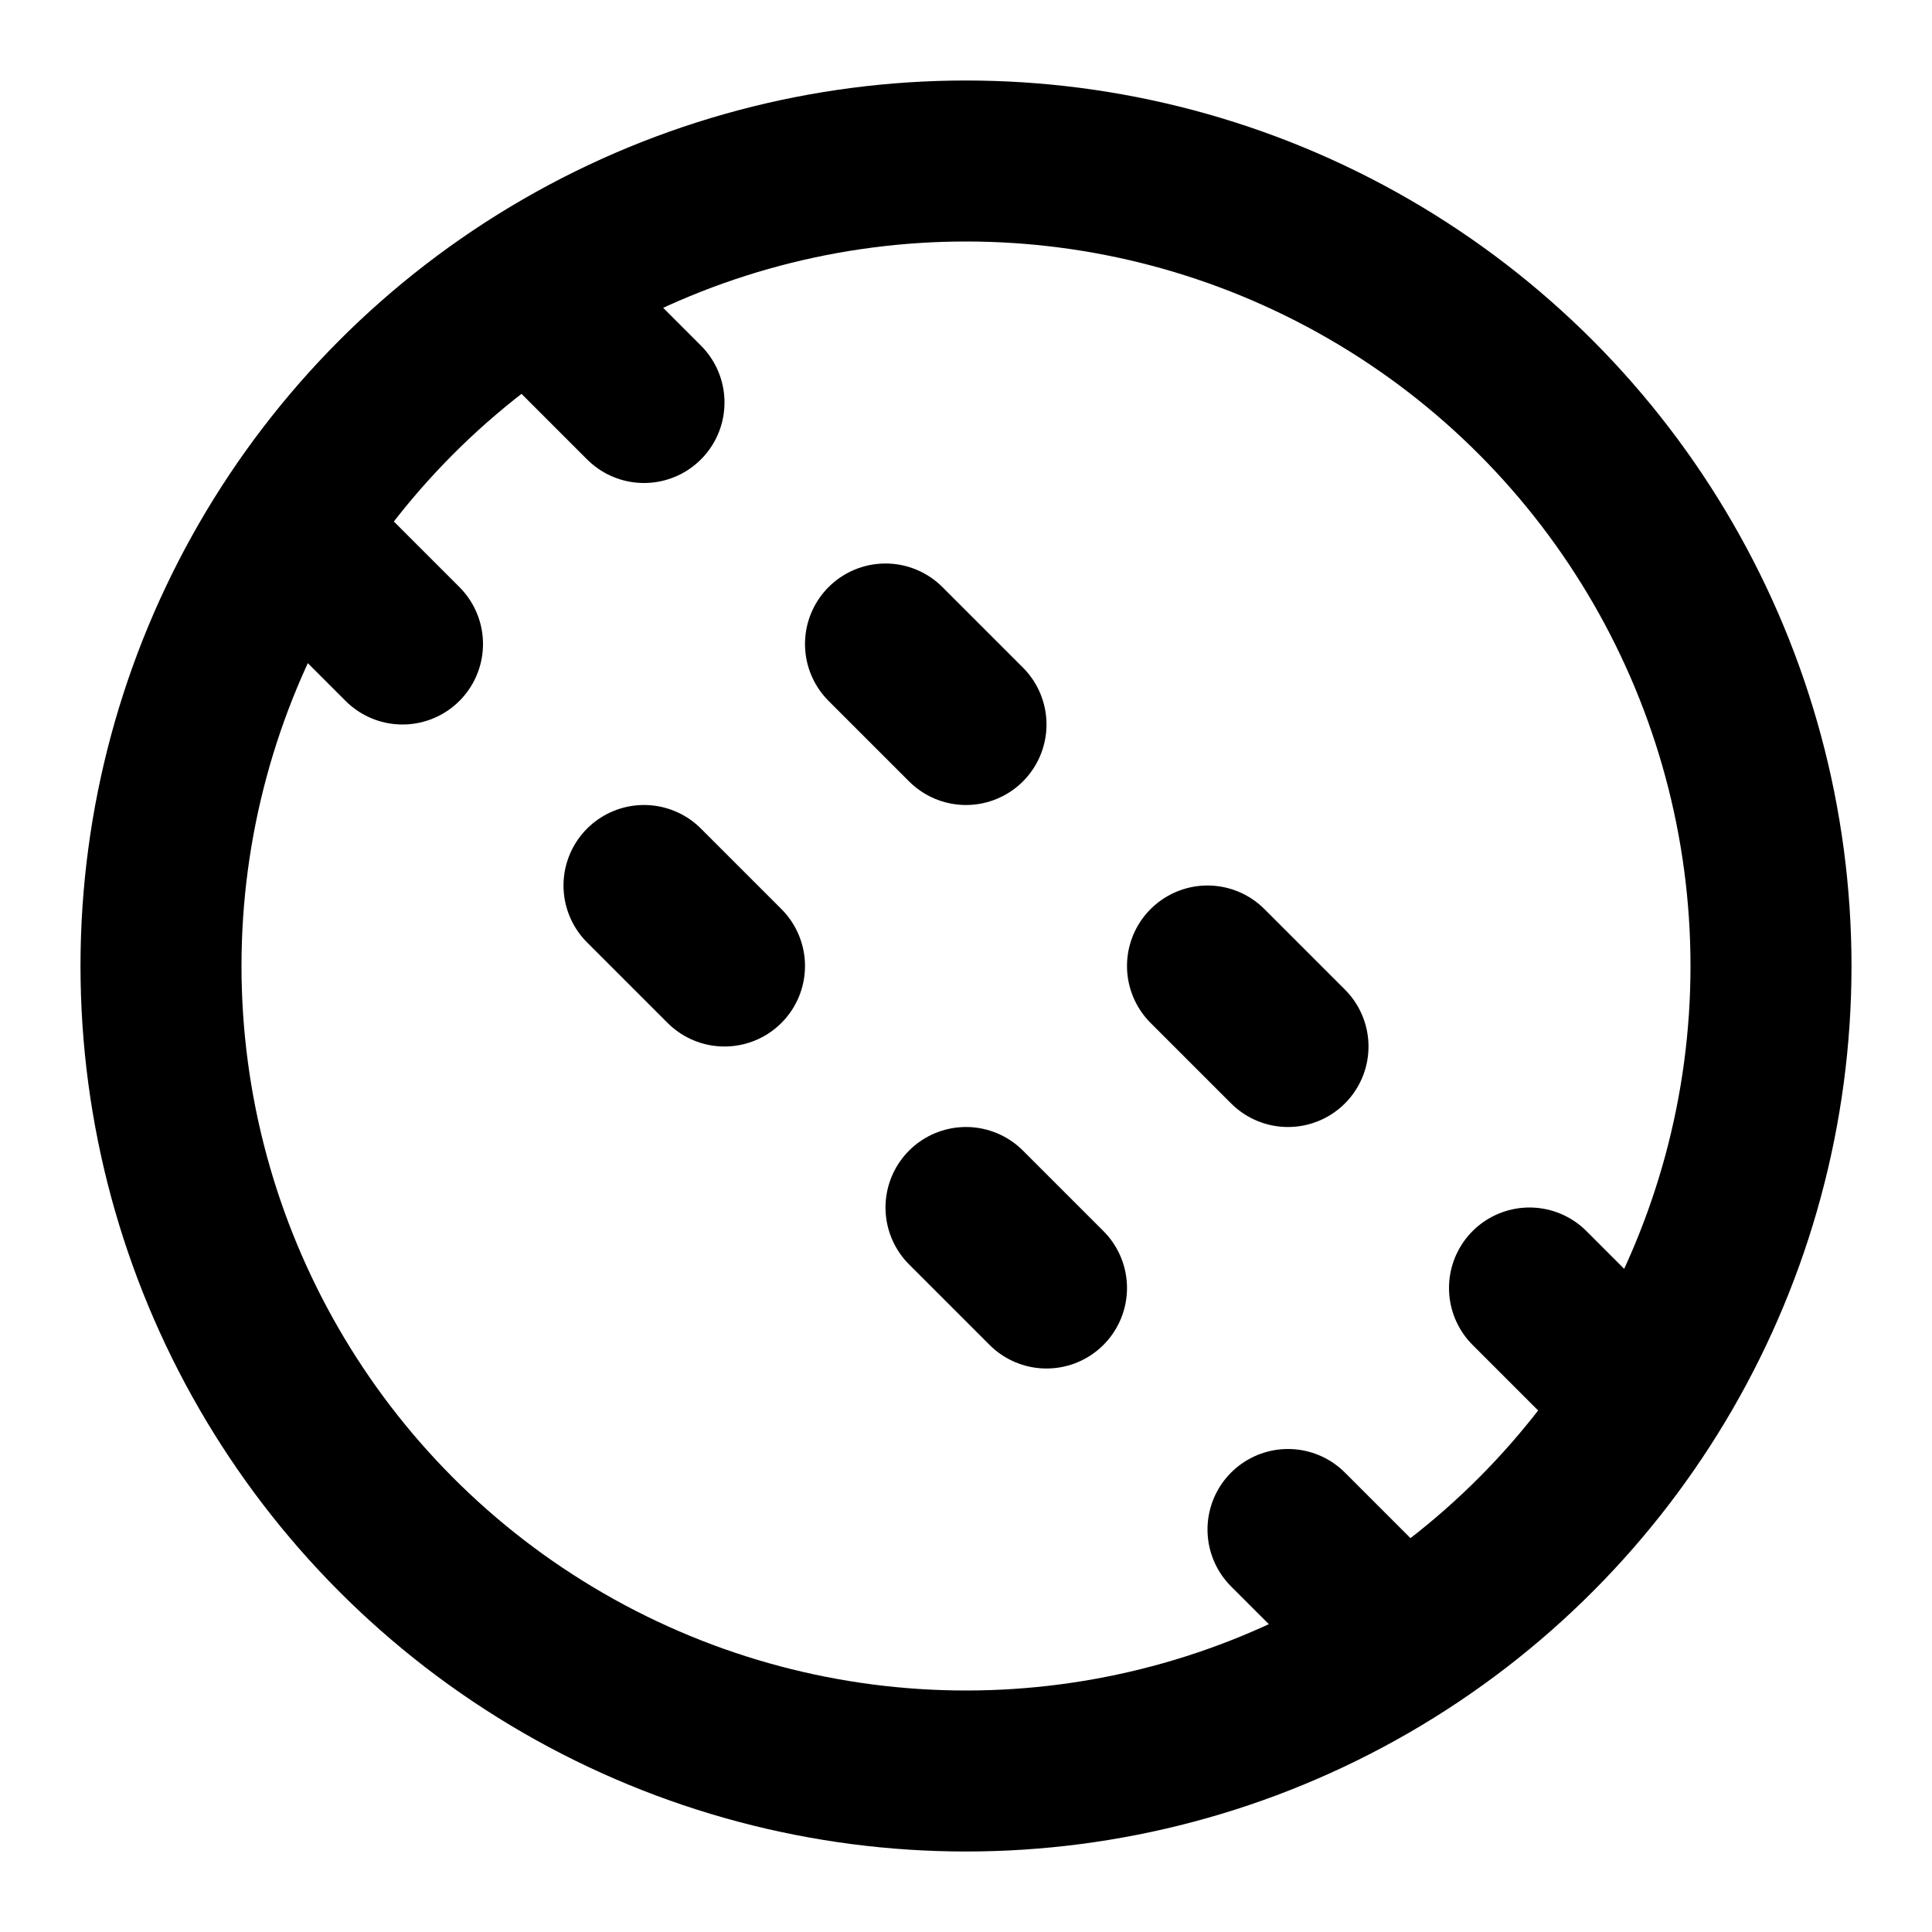
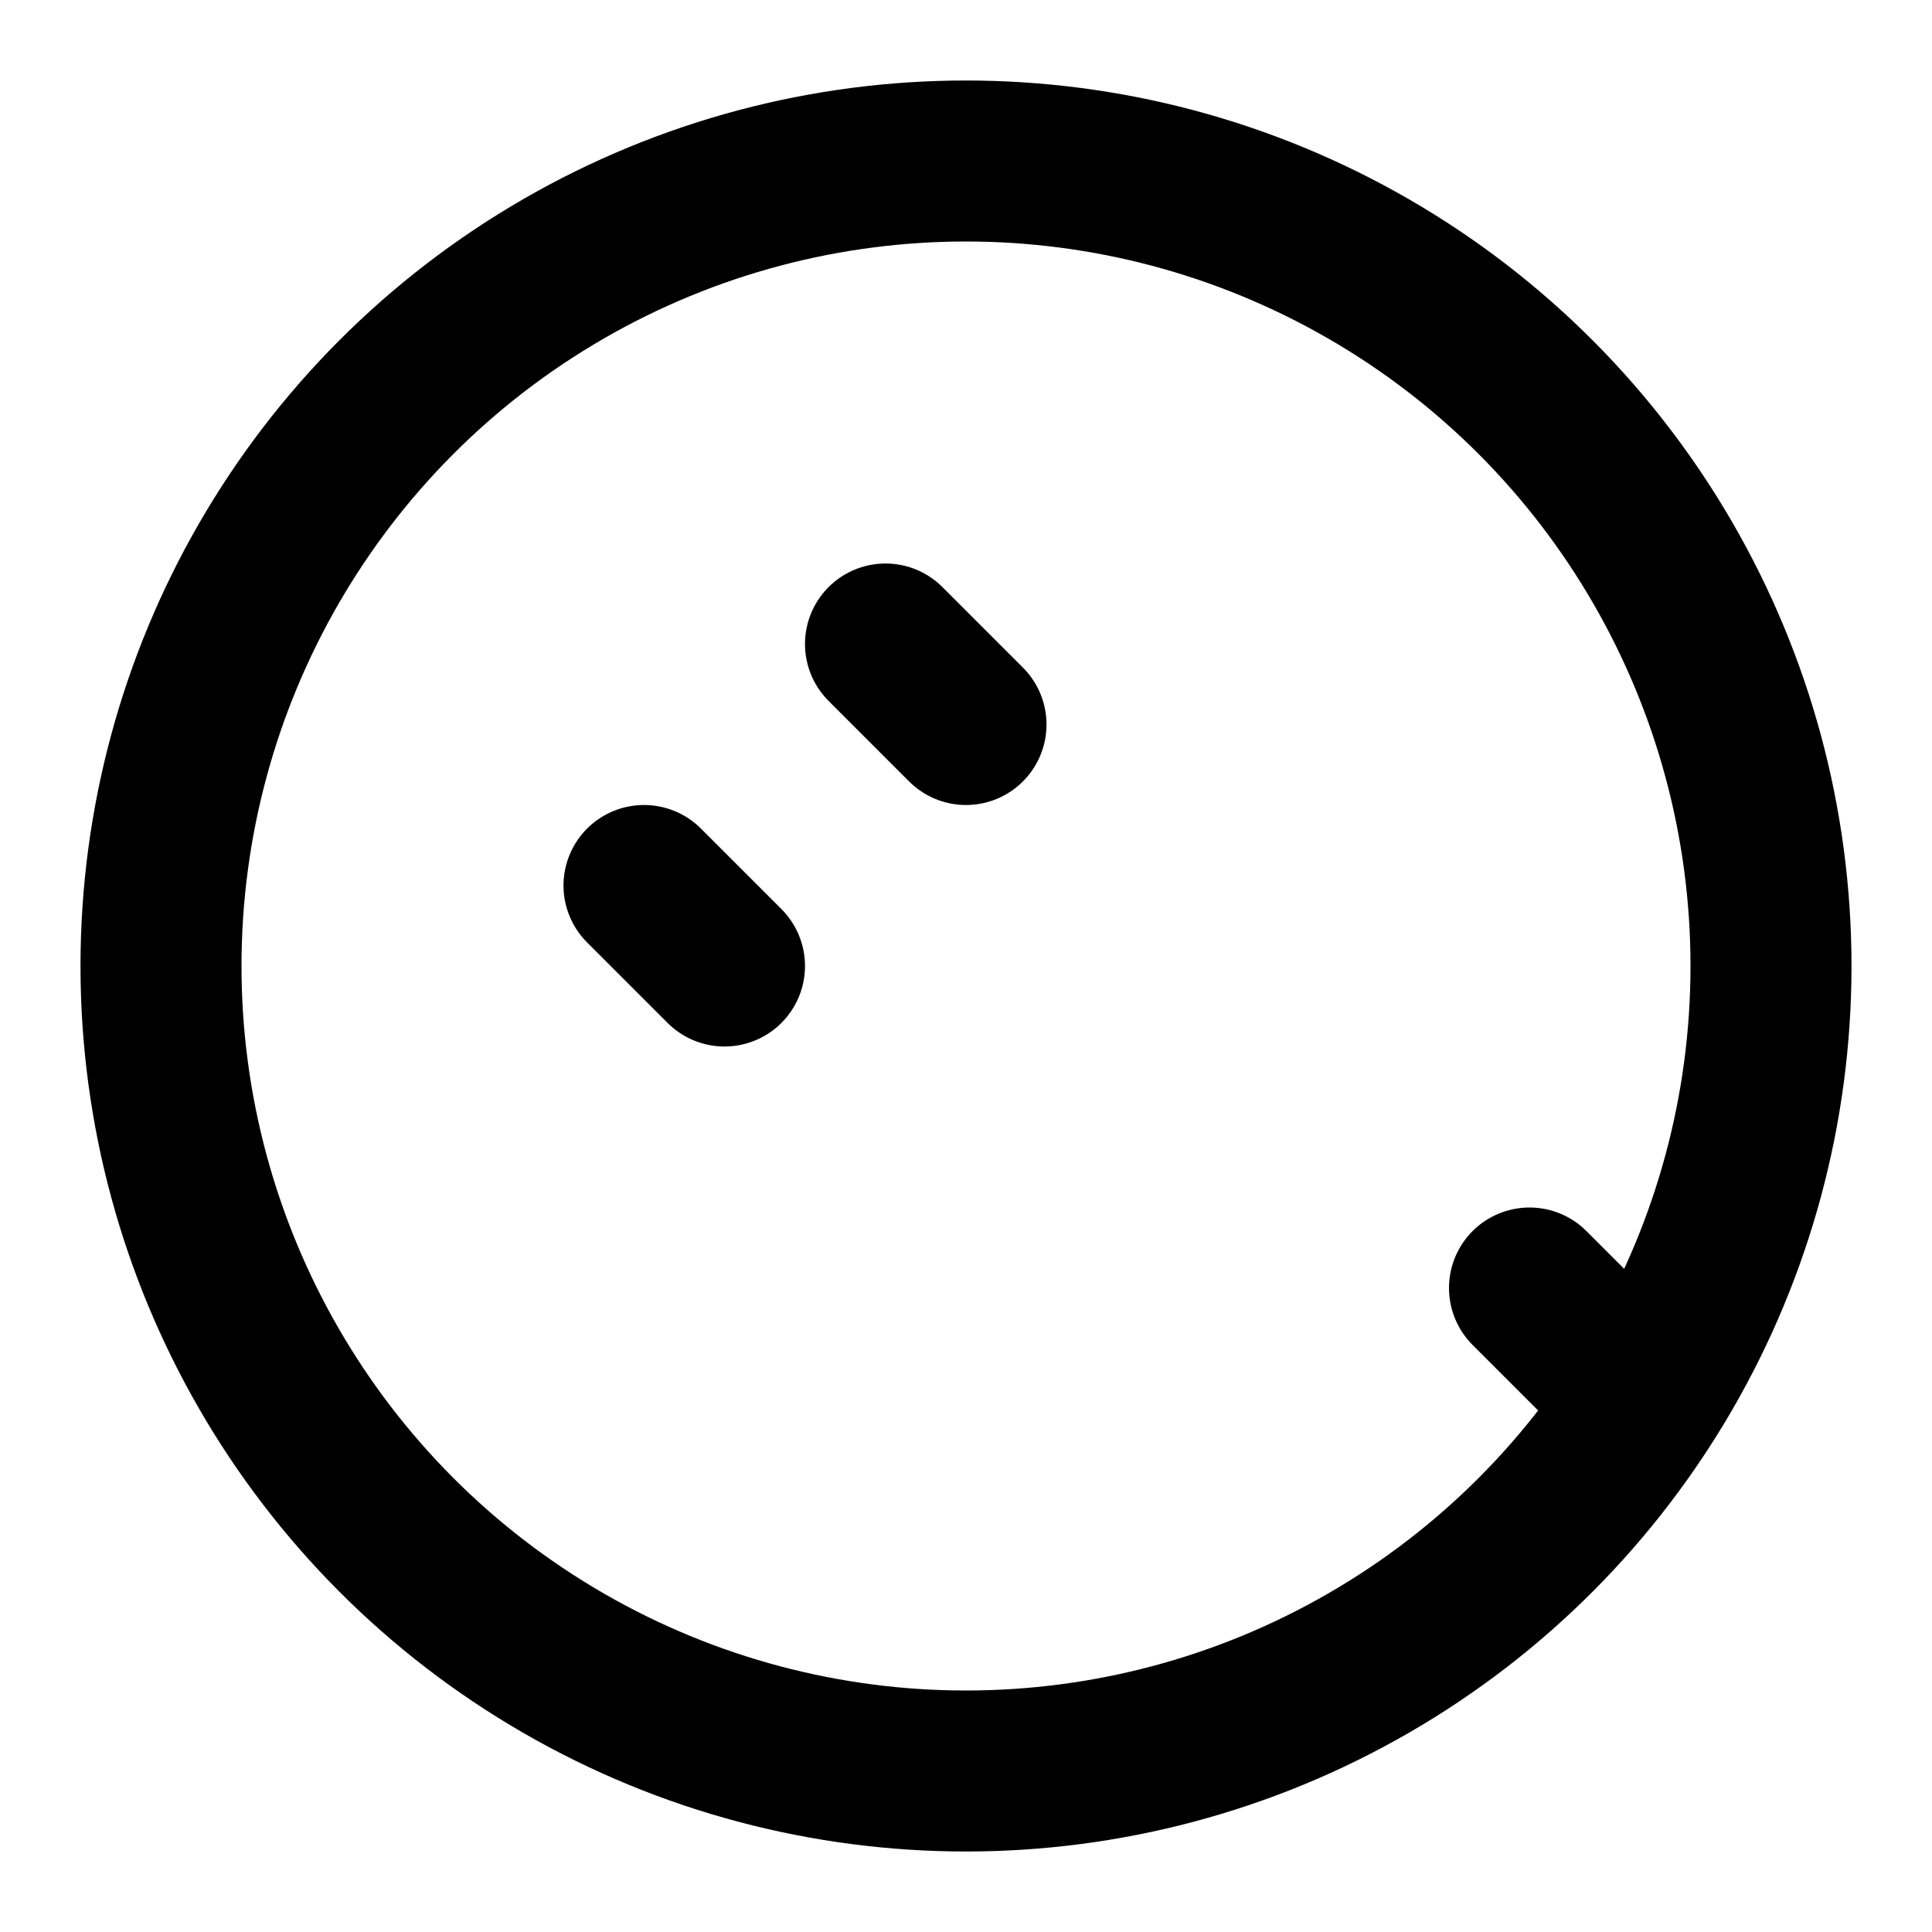
<svg xmlns="http://www.w3.org/2000/svg" class="lucide lucide-cricket-ball" width="24" height="24" viewBox="0 0 24 24" fill="none" stroke="currentColor" stroke-width="2" stroke-linecap="round" stroke-linejoin="round">
-   <path d="M5 8 3.6 6.6" />
  <path d="m8 11 1 1" />
-   <path d="m12 15 1 1" />
-   <path d="m16 19 1.4 1.4" />
  <circle cx="12" cy="12" r="10" />
-   <path d="M8 5 6.6 3.6" />
  <path d="m11 8 1 1" />
-   <path d="m15 12 1 1" />
  <path d="M20.4 17.4 19 16" />
</svg>